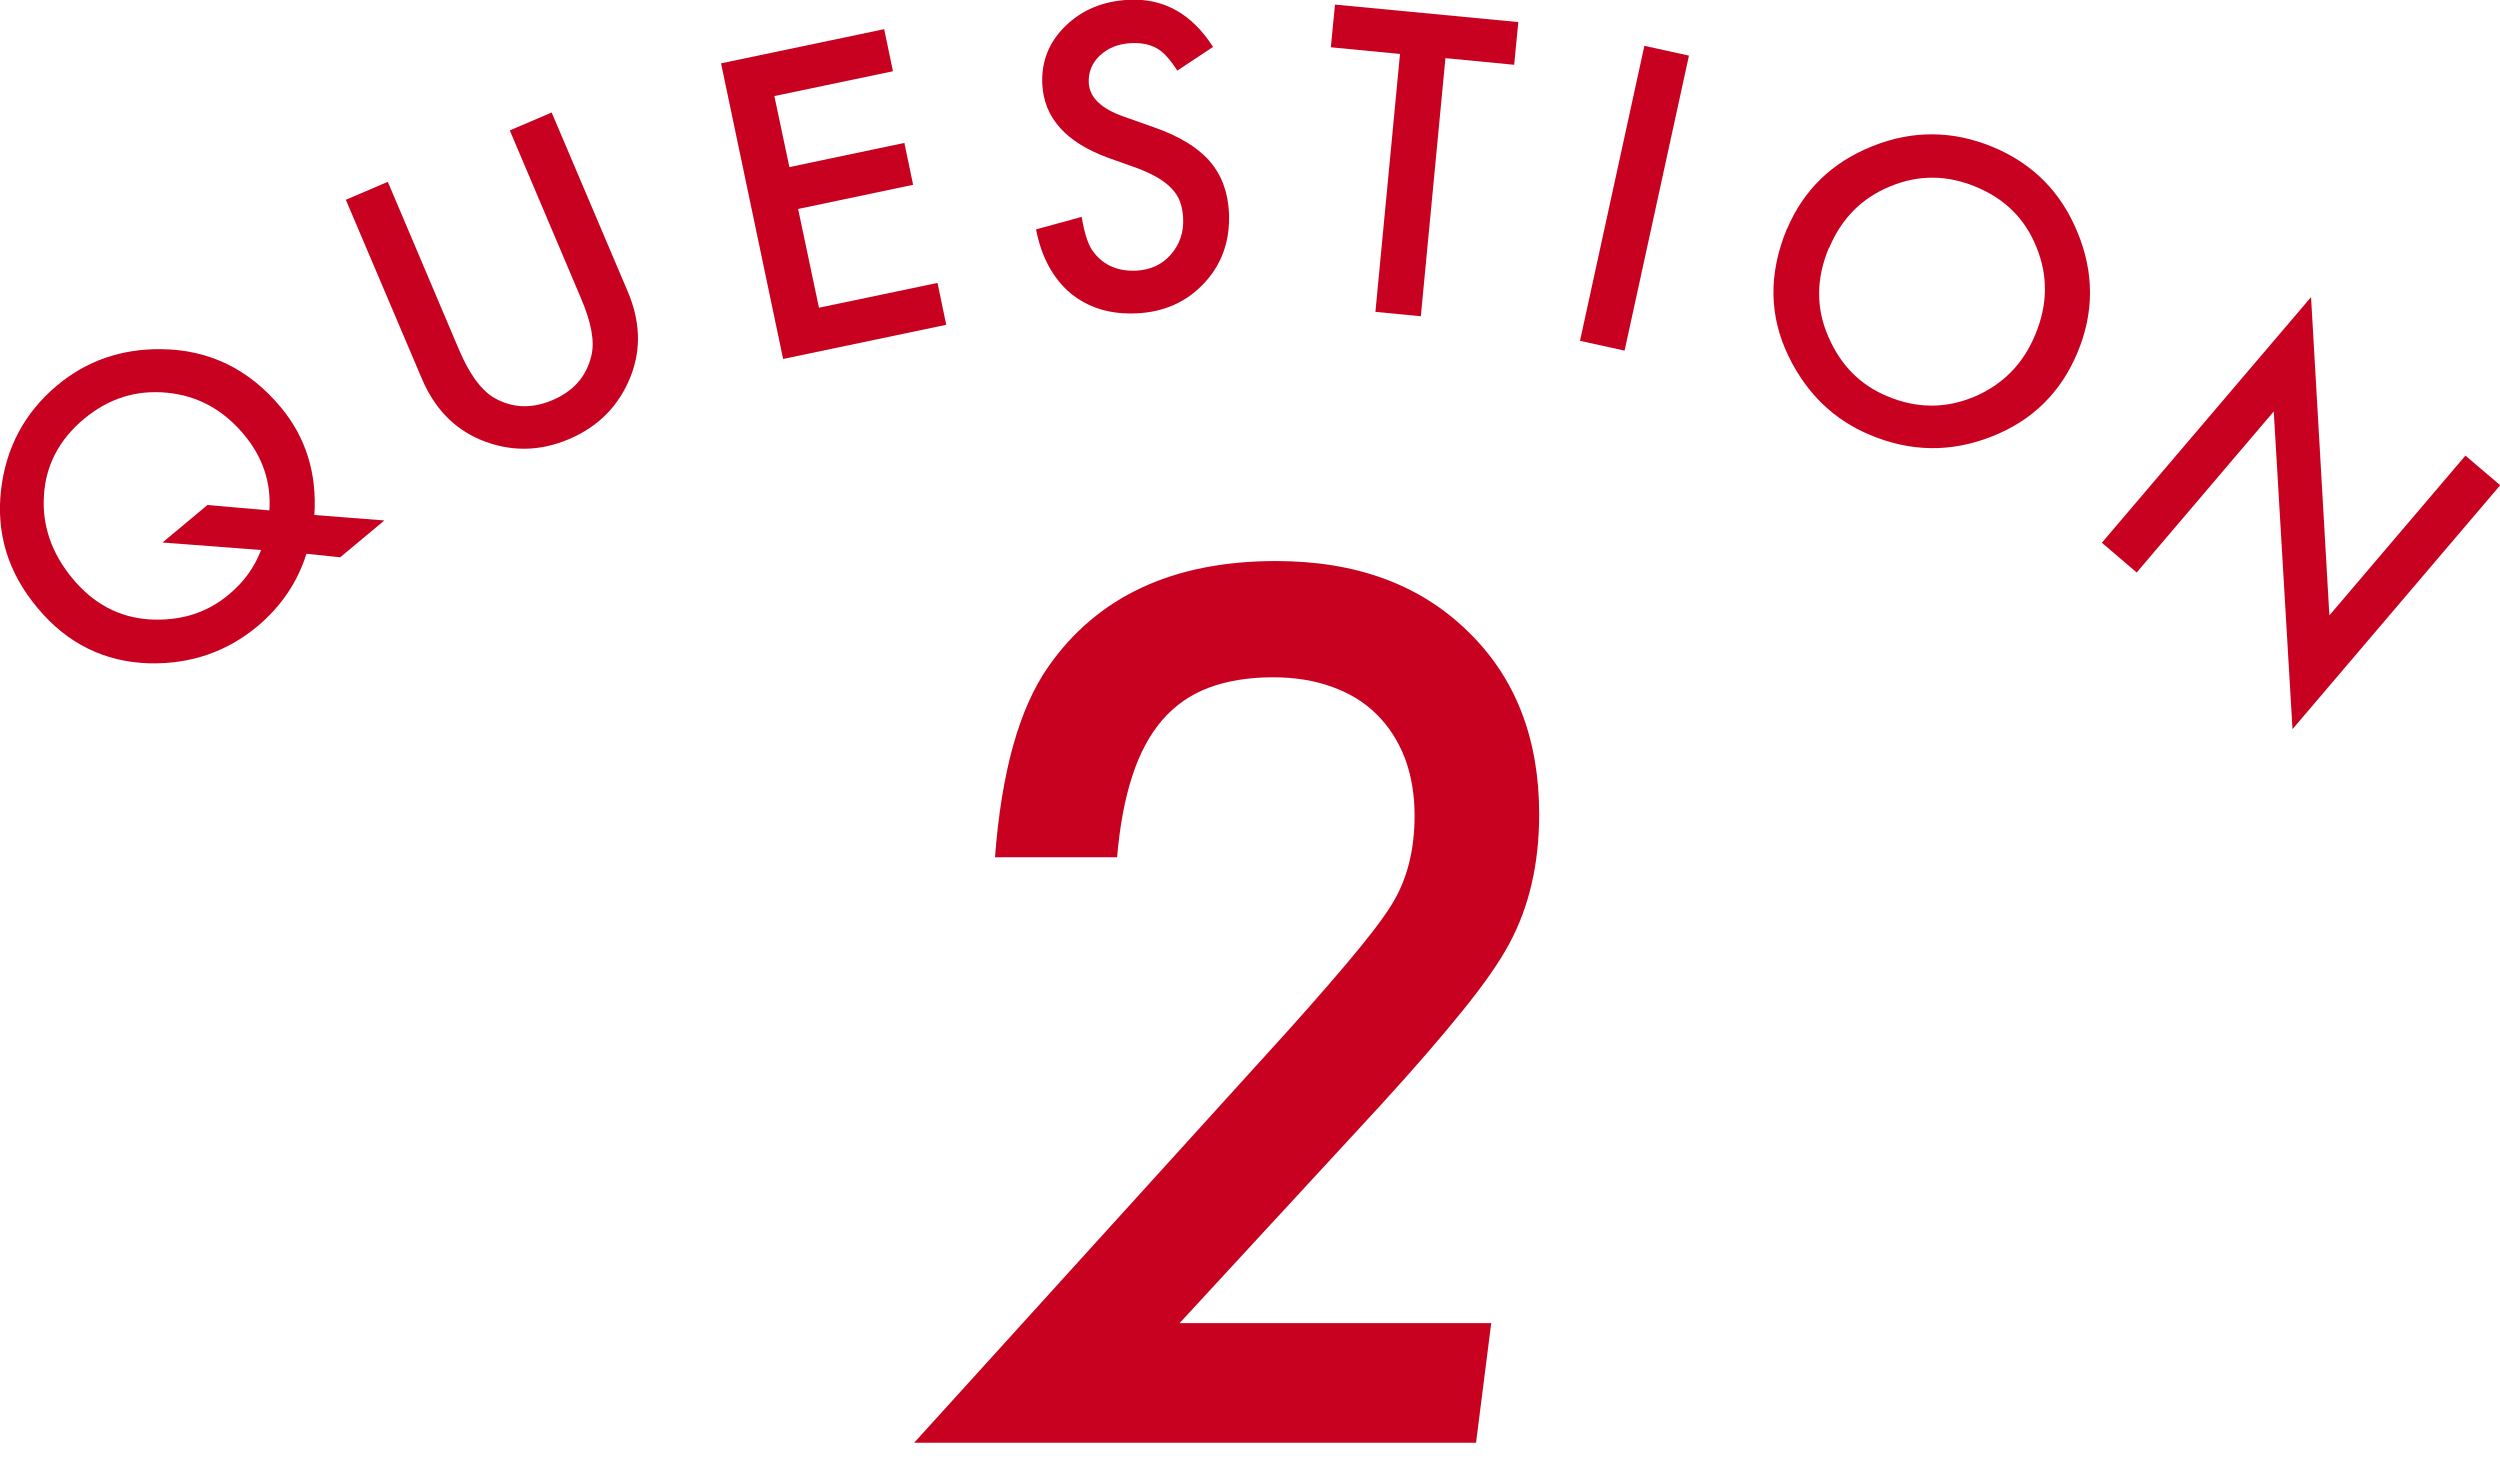
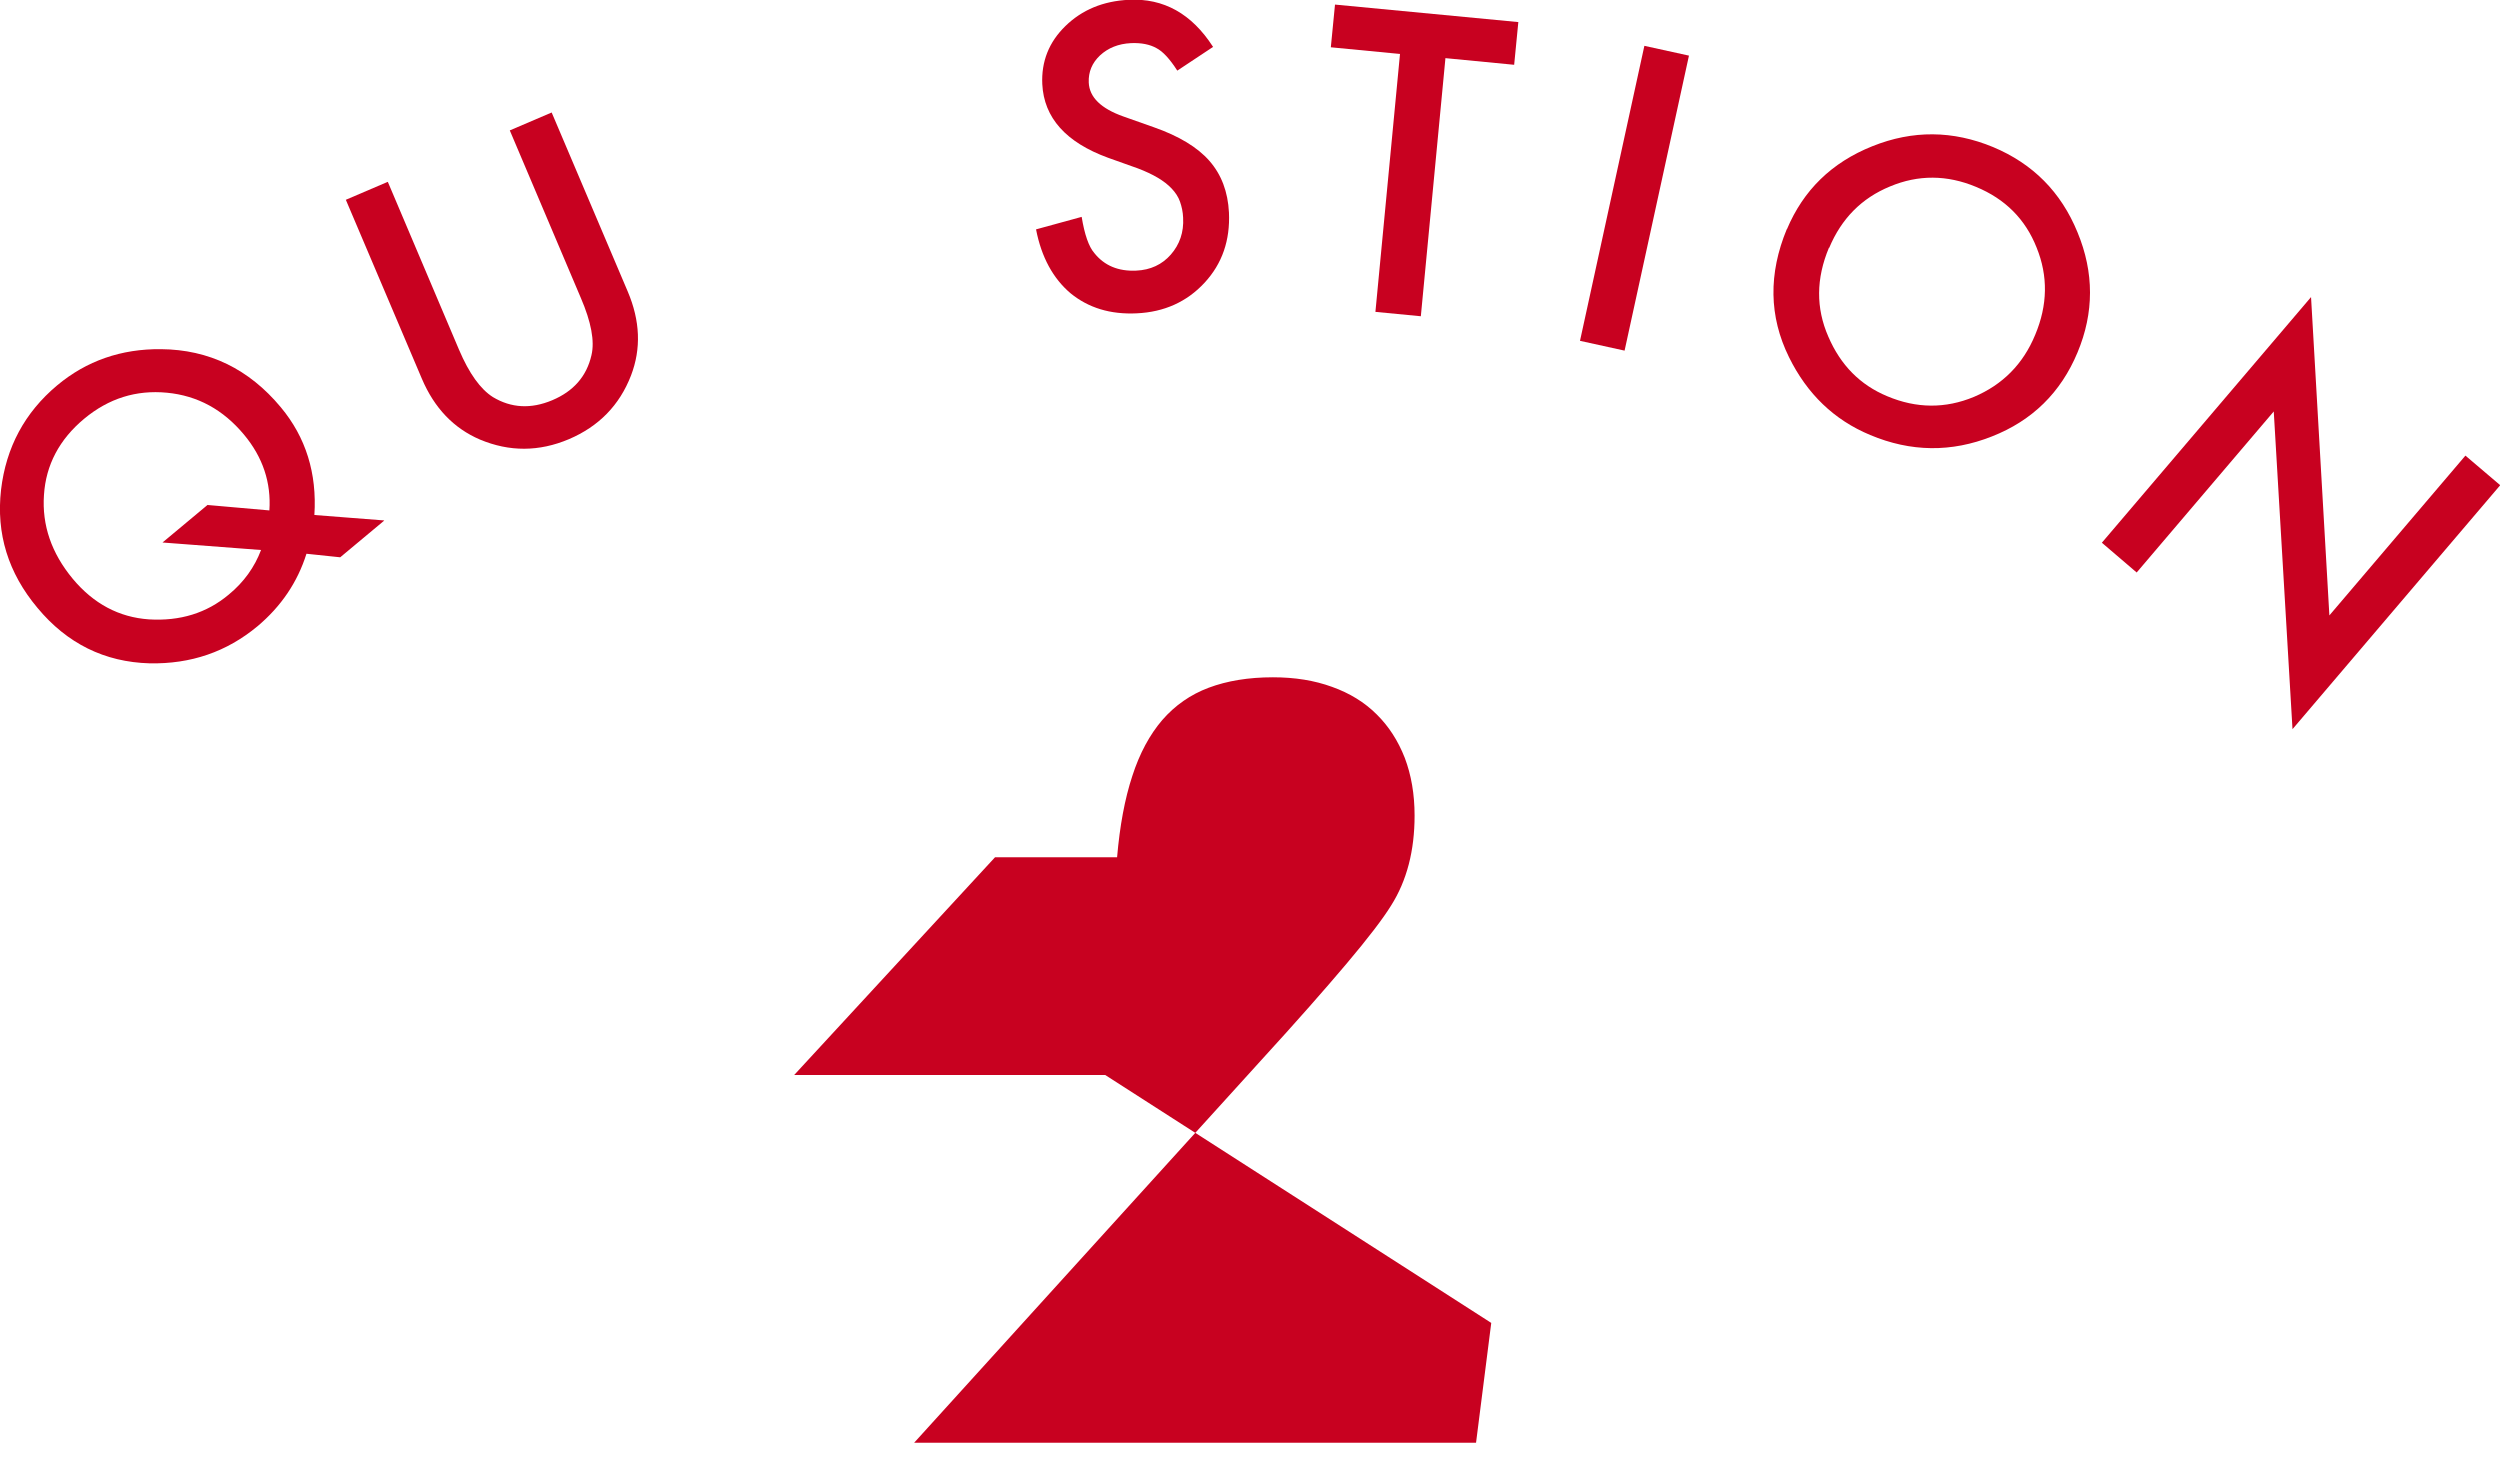
<svg xmlns="http://www.w3.org/2000/svg" id="_02" viewBox="0 0 120 70">
  <defs>
    <style>.cls-1{fill:#c80120;stroke-width:0px;}</style>
  </defs>
-   <path class="cls-1" d="m71.58,63.5l-.73,5.75h-26.97l16.63-18.33c1.73-1.89,3.1-3.45,4.13-4.67,1.03-1.22,1.74-2.15,2.13-2.78.76-1.2,1.13-2.64,1.13-4.32,0-1.03-.16-1.95-.47-2.77-.32-.82-.77-1.52-1.35-2.09-.58-.58-1.3-1.02-2.14-1.32-.85-.31-1.79-.46-2.84-.46-1.17,0-2.2.17-3.08.5-.88.33-1.62.85-2.23,1.55-.6.7-1.09,1.6-1.44,2.69-.36,1.09-.6,2.39-.73,3.9h-5.86c.31-4.1,1.16-7.15,2.56-9.15,2.36-3.38,6-5.07,10.93-5.07,3.83,0,6.89,1.12,9.18,3.35,2.3,2.21,3.45,5.15,3.45,8.8,0,2.38-.48,4.44-1.43,6.21-.47.88-1.22,1.96-2.26,3.24-1.03,1.28-2.34,2.79-3.93,4.53l-9.64,10.45h14.93Z" />
+   <path class="cls-1" d="m71.58,63.5l-.73,5.75h-26.97l16.63-18.33c1.73-1.89,3.1-3.45,4.13-4.67,1.03-1.22,1.74-2.15,2.13-2.78.76-1.2,1.13-2.64,1.13-4.32,0-1.03-.16-1.95-.47-2.77-.32-.82-.77-1.52-1.35-2.09-.58-.58-1.3-1.02-2.14-1.32-.85-.31-1.79-.46-2.84-.46-1.17,0-2.2.17-3.08.5-.88.33-1.62.85-2.23,1.55-.6.7-1.09,1.6-1.44,2.69-.36,1.09-.6,2.39-.73,3.9h-5.86l-9.64,10.45h14.93Z" />
  <path class="cls-1" d="m18.44,24.99l-2.11,1.76-1.62-.17c-.43,1.37-1.22,2.53-2.35,3.48-1.48,1.23-3.2,1.82-5.18,1.78-2.16-.06-3.96-.95-5.38-2.66C.39,27.5-.19,25.61.05,23.51c.24-2.04,1.14-3.71,2.69-5.01,1.41-1.18,3.08-1.76,4.99-1.74,2.3.02,4.22.95,5.75,2.79,1.2,1.44,1.74,3.17,1.61,5.17l3.34.26Zm-8.47-.75l2.96.26c.09-1.33-.31-2.55-1.22-3.64-1-1.2-2.23-1.87-3.7-2.01s-2.79.27-3.97,1.25c-1.19.99-1.84,2.22-1.93,3.66-.1,1.45.36,2.79,1.38,4.02,1,1.2,2.22,1.85,3.66,1.95,1.49.09,2.77-.3,3.83-1.19.73-.6,1.24-1.32,1.55-2.14l-4.73-.36,2.17-1.81Z" />
  <path class="cls-1" d="m18.62,8.74l3.41,8.04c.49,1.15,1.03,1.9,1.63,2.28.88.53,1.83.58,2.85.15,1.02-.43,1.65-1.15,1.88-2.16.16-.67-.01-1.59-.51-2.75l-3.41-8.04,2.01-.86,3.65,8.59c.6,1.41.65,2.75.16,4.03-.55,1.43-1.55,2.45-2.98,3.06-1.44.61-2.86.61-4.27.02-1.26-.54-2.19-1.51-2.79-2.92l-3.65-8.59,2.01-.86Z" />
-   <path class="cls-1" d="m42.86,3.42l-5.69,1.19.72,3.41,5.52-1.16.42,2.01-5.52,1.16,1,4.74,5.69-1.19.42,2.01-7.83,1.64-2.98-14.19,7.83-1.64.42,2.01Z" />
  <path class="cls-1" d="m58.23,2.25l-1.72,1.14c-.36-.56-.69-.92-1-1.08-.32-.18-.73-.26-1.22-.24-.61.03-1.1.23-1.49.59-.38.36-.56.79-.54,1.3.03.71.59,1.25,1.66,1.63l1.47.52c1.2.42,2.09.96,2.66,1.61.58.66.89,1.49.94,2.48.06,1.33-.32,2.45-1.17,3.37-.85.92-1.94,1.41-3.26,1.47-1.26.06-2.31-.26-3.17-.96-.84-.71-1.4-1.73-1.66-3.07l2.19-.6c.14.85.34,1.43.61,1.74.48.6,1.15.88,2.01.84.68-.03,1.24-.29,1.66-.77s.63-1.07.59-1.77c-.01-.28-.07-.54-.15-.77s-.22-.44-.4-.63-.4-.36-.67-.52-.59-.31-.96-.45l-1.43-.51c-2.02-.74-3.07-1.92-3.15-3.53-.05-1.09.32-2.02,1.11-2.79.8-.78,1.81-1.2,3.05-1.26,1.67-.08,3.01.67,4.03,2.25Z" />
  <path class="cls-1" d="m69.38,2.8l-1.18,12.38-2.18-.21,1.18-12.38-3.32-.32.2-2.05,8.8.84-.2,2.05-3.31-.32Z" />
  <path class="cls-1" d="m81.07,2.67l-3.09,14.16-2.14-.47,3.09-14.16,2.14.47Z" />
  <path class="cls-1" d="m85.77,11.01c.79-1.88,2.15-3.21,4.1-3.99,1.94-.78,3.87-.76,5.8.04,1.91.8,3.26,2.16,4.05,4.09.8,1.93.8,3.86,0,5.77-.8,1.92-2.17,3.27-4.11,4.03-1.94.77-3.89.75-5.84-.07-1.73-.72-3.03-1.97-3.9-3.74-.96-1.95-.99-4-.1-6.15Zm2.02.88c-.62,1.48-.63,2.9-.03,4.27.59,1.37,1.53,2.32,2.83,2.86,1.4.59,2.79.6,4.16.03,1.37-.58,2.36-1.57,2.94-2.98.6-1.43.62-2.82.07-4.18-.54-1.37-1.51-2.34-2.91-2.92-1.39-.58-2.77-.59-4.13-.02-1.36.56-2.33,1.54-2.92,2.95Z" />
  <path class="cls-1" d="m100.89,26.05l10.04-11.79.88,15.28,6.53-7.67,1.67,1.42-9.97,11.71-.9-15.25-6.58,7.73-1.66-1.42Z" />
</svg>